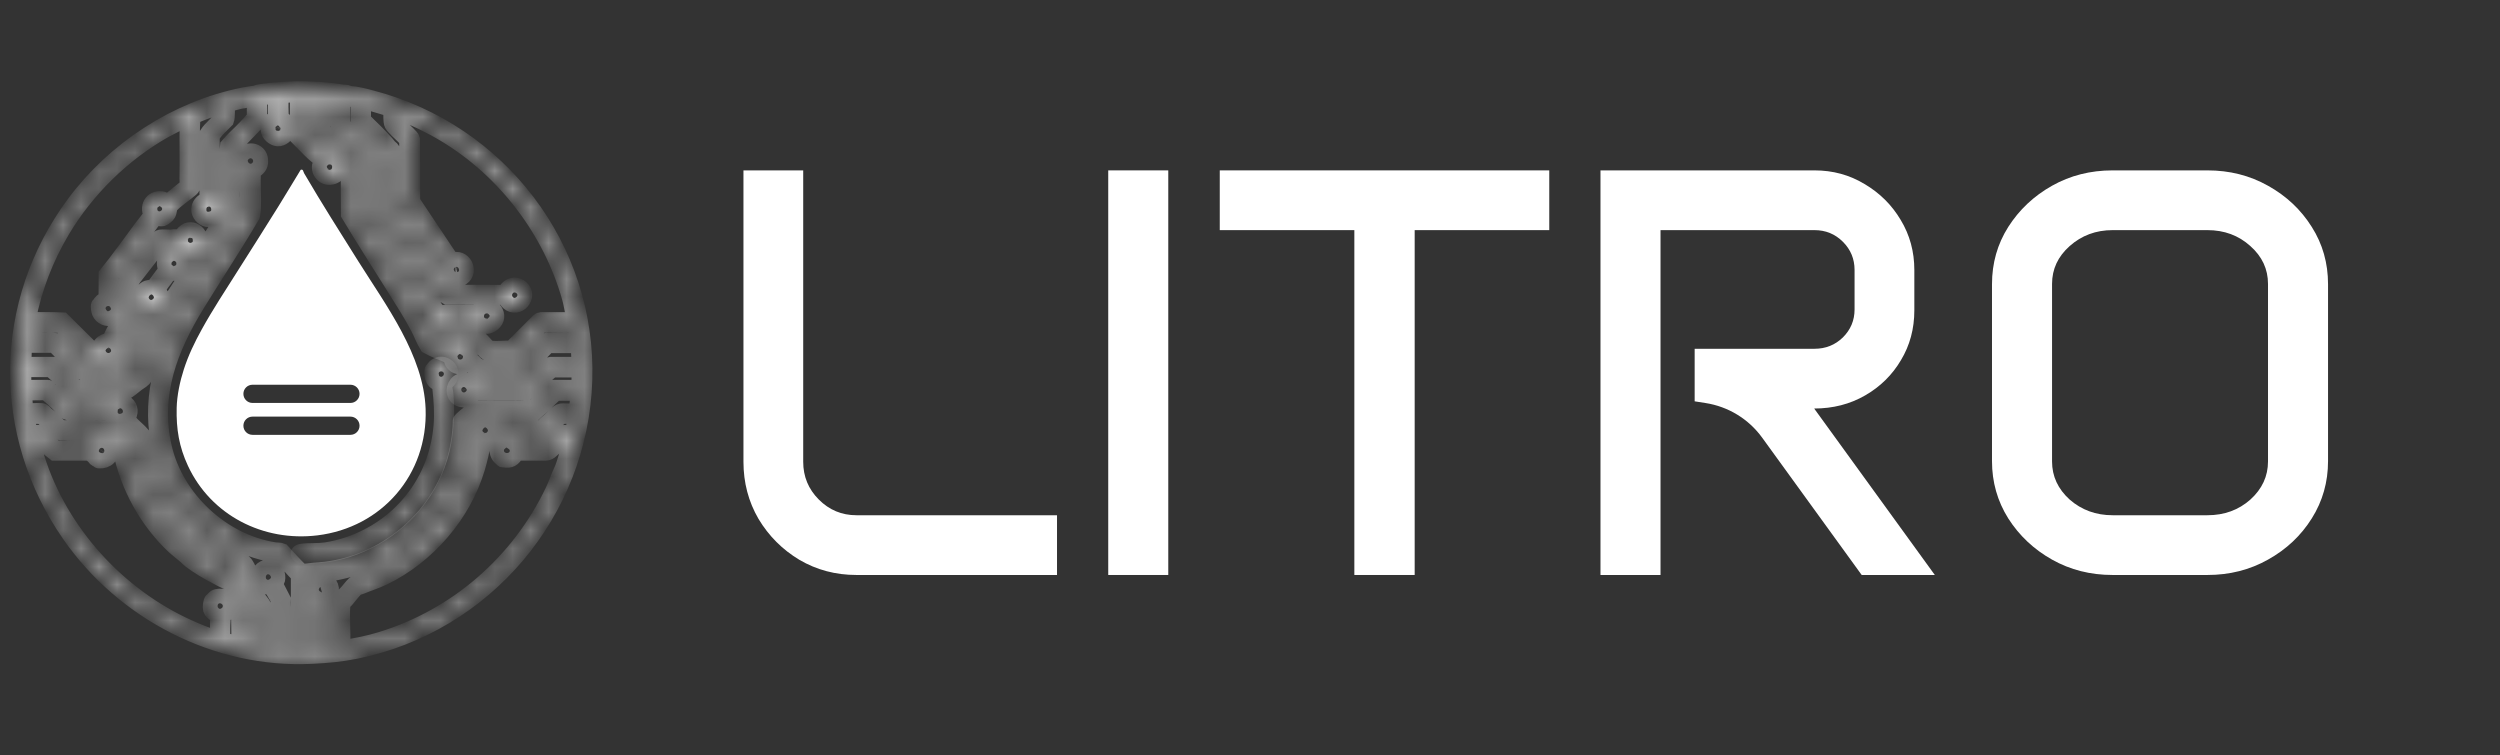
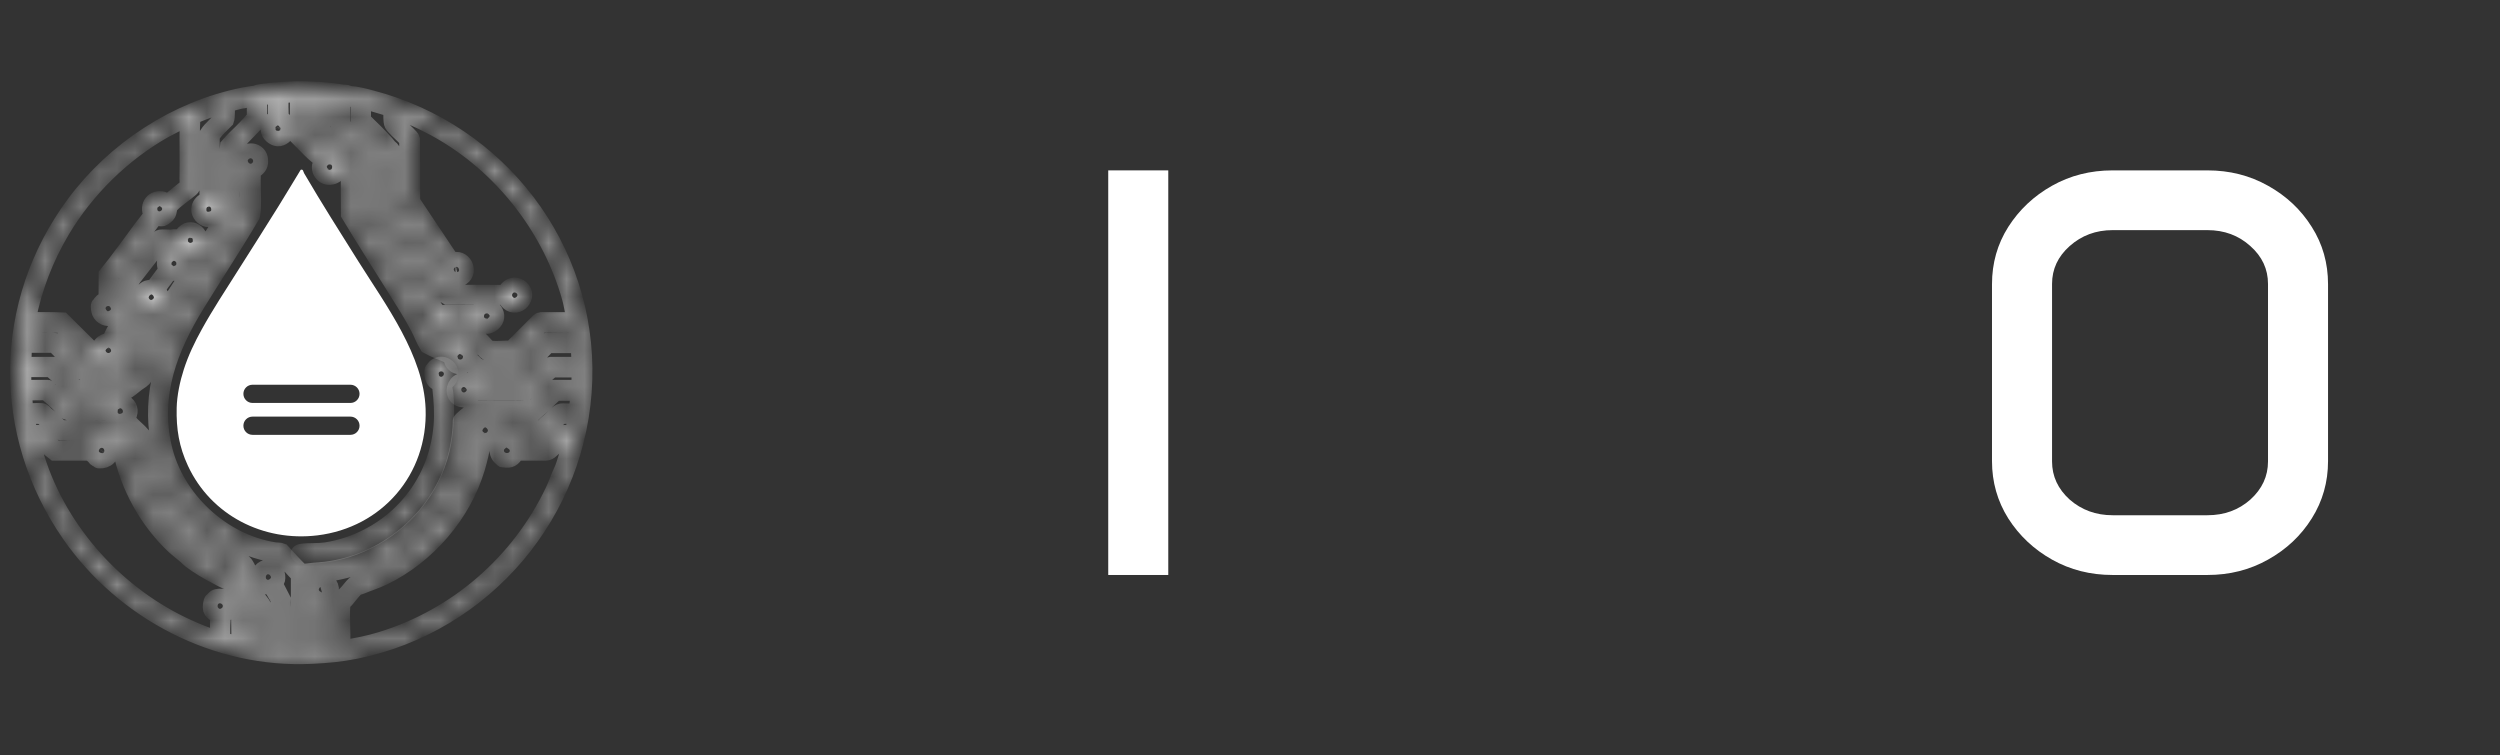
<svg xmlns="http://www.w3.org/2000/svg" width="139" height="42" viewBox="0 0 139 42" fill="none">
  <rect x="0" y="0" width="139" height="42" fill="#333333" stroke="none" />
  <mask id="path-1-inside-1_2211_6063" fill="white">
    <path d="M19.381 5.147C19.387 5.149 19.387 5.176 19.397 5.176C19.836 5.196 20.253 5.311 20.684 5.424C27.774 7.286 32.769 13.746 32.532 21.146C32.295 28.513 26.998 34.767 19.793 36.232C18.965 36.4 18.192 36.469 17.33 36.511C12.02 36.769 6.847 34.084 3.832 29.734C-0.08 24.089 0.004 16.828 4.095 11.302C6.349 8.259 9.793 6.012 13.523 5.263C13.636 5.24 14.197 5.159 14.237 5.139C14.325 5.095 14.57 5.064 14.697 5.047C16.206 4.849 17.574 4.87 19.068 5.102C19.187 5.12 19.25 5.096 19.381 5.146L19.381 5.147ZM16.516 5.268L15.657 5.341C15.632 5.744 15.64 6.148 15.657 6.553C15.663 6.576 15.75 6.601 15.776 6.621C15.935 6.745 16.078 7.023 16.036 7.228C15.984 7.48 15.79 7.682 15.534 7.731C15.296 7.777 14.975 7.549 14.912 7.319C14.841 7.054 14.935 6.744 15.187 6.617C15.221 6.6 15.265 6.609 15.291 6.575V5.377L14.937 5.397L14.451 5.488C14.436 5.893 14.483 6.306 14.418 6.707C13.925 7.209 13.447 7.721 12.961 8.23C12.948 8.28 12.937 8.332 12.932 8.384C12.893 8.888 12.952 9.416 12.952 9.92C12.953 10.222 12.936 10.53 12.932 10.834C12.929 11.08 12.976 11.648 12.924 11.85C12.903 11.933 12.789 12.094 12.739 12.177C11.163 14.791 9.247 17.095 8.321 20.062C8.23 20.355 8.177 20.692 8.08 20.972C8.023 21.135 7.776 21.251 7.64 21.355C7.419 21.526 7.213 21.717 6.964 21.849H4.149C3.69 21.439 3.28 20.959 2.796 20.569H1.342V21.493C1.342 21.494 1.368 21.52 1.37 21.52H2.668C2.707 21.52 2.775 21.647 2.795 21.667C2.815 21.687 2.856 21.694 2.877 21.713C3.216 22.018 3.527 22.363 3.893 22.635C4.588 22.643 5.283 22.625 5.978 22.634C6.041 22.635 6.103 22.677 6.164 22.631C6.467 21.963 7.451 22.372 7.219 23.055C7.164 23.219 7.043 23.214 7.192 23.394C7.408 23.656 7.724 23.894 7.951 24.153C8.302 27.133 10.201 29.656 12.893 30.93C13.069 31.013 13.546 31.163 13.643 31.295C13.829 31.549 14.05 32.039 14.067 32.353C14.074 32.472 14.052 32.618 14.069 32.752C14.093 32.953 14.479 33.339 14.604 33.533C14.633 33.578 14.667 33.62 14.684 33.672C14.686 34.453 14.703 35.244 14.671 36.016L15.438 36.127V33.339C15.438 33.282 15.094 32.771 15.068 32.657C14.862 32.66 14.742 32.666 14.572 32.541C14.071 32.171 14.449 31.391 15.061 31.522C15.373 31.59 15.511 31.947 15.452 32.238C15.437 32.309 15.326 32.432 15.331 32.475L15.768 33.32C15.749 33.564 15.781 33.81 15.786 34.051C15.8 34.739 15.771 35.428 15.787 36.115C15.798 36.147 15.968 36.16 16.014 36.163C16.199 36.175 16.386 36.152 16.571 36.182V31.986C16.415 31.849 16.285 31.688 16.142 31.537C16.1 31.492 16.021 31.44 15.976 31.393C15.872 31.285 15.632 30.948 15.51 30.909C15.448 30.889 15.387 30.904 15.323 30.894C13.307 30.576 11.402 29.409 10.183 27.771C8.54 25.563 8.243 22.727 9.089 20.134C9.506 18.855 10.131 17.682 10.832 16.544C11.79 14.989 12.833 13.468 13.733 11.872C13.745 11.142 13.732 10.412 13.736 9.682C13.737 9.638 13.755 9.595 13.752 9.558C13.745 9.487 13.615 9.456 13.568 9.418C13.267 9.175 13.29 8.726 13.593 8.496C13.946 8.227 14.454 8.414 14.503 8.862C14.536 9.164 14.444 9.323 14.201 9.488C14.166 9.511 14.106 9.501 14.103 9.554C14.074 10.246 14.142 10.97 14.104 11.658C14.098 11.765 14.077 11.888 14.057 11.995C13.074 13.67 11.995 15.291 10.98 16.944C9.481 19.385 8.485 21.935 9.153 24.852C9.807 27.706 12.37 30.099 15.266 30.549C15.414 30.572 15.566 30.55 15.7 30.608C16.049 30.99 16.394 31.377 16.766 31.736C16.992 31.756 17.216 31.703 17.44 31.685C17.655 31.667 17.864 31.655 18.08 31.63C21.325 31.247 24.202 28.907 25.177 25.784C25.417 25.013 25.561 24.207 25.57 23.398C25.593 23.294 26.068 22.938 26.178 22.854C26.282 22.774 26.335 22.678 26.49 22.654C27.543 22.643 28.598 22.675 29.647 22.631C30.044 22.269 30.429 21.886 30.822 21.52H32.166L32.184 20.588H30.767C30.758 20.588 30.737 20.566 30.716 20.589C30.219 20.973 29.791 21.434 29.319 21.845C28.343 21.856 27.359 21.845 26.38 21.849C26.312 21.863 26.274 21.994 26.232 22.049C26.006 22.345 25.491 22.319 25.302 21.994C25.099 21.643 25.341 21.159 25.742 21.12C26.056 21.09 26.234 21.245 26.345 21.521L29.228 21.516C29.618 21.138 30.006 20.76 30.409 20.394C30.442 20.364 30.535 20.24 30.584 20.24H32.184L32.129 19.235H30.475C30.015 19.768 29.453 20.2 28.985 20.724L26.635 20.735C26.456 20.614 26.318 20.44 26.142 20.313C25.929 20.16 25.897 20.364 25.717 20.401C25.466 20.451 25.234 20.361 25.117 20.131C25.076 20.05 25.048 19.872 24.988 19.822C24.56 19.652 24.135 19.477 23.737 19.263C23.536 18.944 23.408 18.583 23.235 18.247C22.837 17.473 22.352 16.741 21.895 16.005C21.049 14.645 20.17 13.294 19.354 11.927L19.341 9.125C18.819 8.487 18.161 7.974 17.632 7.342V5.304C17.411 5.304 17.105 5.228 16.891 5.268C16.87 5.271 16.854 5.274 16.848 5.298C16.845 5.595 16.843 5.894 16.845 6.191C16.847 6.591 16.873 6.996 16.865 7.398C16.864 7.446 16.836 7.495 16.849 7.539C17.072 7.774 17.301 8.006 17.56 8.201C17.59 8.25 17.612 8.274 17.667 8.294L18.089 8.732C18.258 8.755 18.394 8.707 18.566 8.749C18.633 8.766 18.615 8.79 18.649 8.811C18.794 8.903 18.896 9.048 18.929 9.227C19.014 9.689 18.43 10.037 18.036 9.809C17.829 9.689 17.705 9.451 17.746 9.212C17.757 9.143 17.862 8.967 17.843 8.924C17.714 8.789 17.557 8.686 17.421 8.559C17.11 8.269 16.817 7.953 16.516 7.653V5.268H16.516ZM17.96 5.35V7.16C17.96 7.178 17.968 7.217 17.977 7.233C18.528 7.828 19.109 8.392 19.669 8.979L19.678 11.676C19.695 11.893 19.754 11.922 19.843 12.082C19.985 12.338 20.132 12.592 20.285 12.842C21.541 14.893 22.962 16.854 23.975 19.042C24.302 19.197 24.653 19.34 24.99 19.49C25.147 19.52 25.299 19.304 25.469 19.276C25.74 19.23 26.069 19.395 26.146 19.669C26.166 19.741 26.157 19.884 26.186 19.935C26.198 19.955 26.474 20.227 26.509 20.255C26.576 20.308 26.662 20.326 26.711 20.402C27.252 20.41 27.794 20.401 28.336 20.404C28.455 20.404 28.538 20.41 28.665 20.403C28.757 20.399 28.775 20.45 28.875 20.378C29.295 19.957 29.715 19.536 30.136 19.116C30.179 19.074 30.311 18.906 30.364 18.906H32.074C32.056 18.628 32.029 18.353 31.964 18.083C31.924 18.084 31.887 18.101 31.846 18.102C31.269 18.122 30.687 18.085 30.109 18.102C29.564 18.591 29.074 19.154 28.527 19.646L27.109 19.656C27.087 19.658 27.072 19.648 27.055 19.638C26.968 19.588 26.782 19.347 26.697 19.264C26.556 19.126 26.404 18.995 26.261 18.858C26.234 18.832 26.245 18.78 26.173 18.764C25.804 18.742 25.432 18.777 25.063 18.759C24.983 18.755 24.848 18.749 24.774 18.736C24.664 18.718 24.598 18.655 24.547 18.562C24.351 18.209 24.236 17.791 24.026 17.419C23.057 15.699 21.863 13.997 20.809 12.318C20.693 12.133 20.481 11.911 20.464 11.694C20.418 11.1 20.45 10.348 20.446 9.738C20.444 9.429 20.474 9.123 20.455 8.815C20.319 8.659 20.158 8.526 20.017 8.375C19.889 8.239 19.771 8.081 19.642 7.946C19.409 7.7 19.103 7.446 18.893 7.196C18.817 7.106 18.754 7.023 18.746 6.904C18.718 6.506 18.738 6.011 18.746 5.605C18.747 5.542 18.793 5.45 18.738 5.395C18.701 5.359 18.545 5.382 18.482 5.377C18.375 5.367 18.069 5.3 17.991 5.325C17.98 5.328 17.963 5.34 17.96 5.35L17.96 5.35ZM26.498 17.681H24.569C24.557 17.681 24.533 17.718 24.549 17.736L24.834 18.422C25.264 18.465 25.734 18.394 26.16 18.43C26.208 18.434 26.284 18.447 26.325 18.466C26.395 18.497 26.741 18.852 26.825 18.935C26.91 19.017 27.14 19.303 27.232 19.332C27.26 19.341 27.283 19.343 27.311 19.345C27.657 19.378 28.065 19.327 28.417 19.335L29.934 17.817C29.954 17.799 30.036 17.754 30.054 17.754H31.864C31.869 17.754 31.89 17.779 31.909 17.772C31.924 17.698 31.874 17.643 31.859 17.576C31.785 17.241 31.738 16.898 31.644 16.566C30.587 12.819 28.047 9.493 24.719 7.495C23.893 6.999 23.018 6.58 22.116 6.239C22.101 6.231 22.074 6.258 22.074 6.264V6.721C22.074 6.73 22.102 6.84 22.109 6.85C22.343 7.098 22.645 7.339 22.868 7.591C22.889 7.615 22.945 7.698 22.951 7.727L22.962 11.19L25.147 14.462C25.767 14.168 26.264 15.075 25.705 15.462C25.327 15.723 24.893 15.465 24.806 15.049C24.77 14.879 24.886 14.803 24.899 14.647C24.608 14.225 24.308 13.808 24.023 13.383C23.681 12.876 23.347 12.359 23.011 11.854C22.901 11.688 22.621 11.345 22.604 11.164L22.594 7.809C22.392 7.543 22.096 7.331 21.882 7.078C21.794 6.974 21.741 6.899 21.727 6.757C21.705 6.541 21.72 6.307 21.7 6.089L20.228 5.651V6.611C20.228 6.625 20.261 6.678 20.273 6.694C20.702 7.101 21.116 7.516 21.507 7.946C21.556 7.999 21.605 8.076 21.654 8.129C21.75 8.232 21.859 8.263 21.874 8.42C21.897 8.667 21.857 8.926 21.854 9.17C21.846 9.933 21.876 10.69 21.877 11.452C22.826 12.884 23.782 14.341 24.722 15.792C24.814 15.934 24.904 16.084 24.984 16.234L28.058 16.237C28.102 16.159 28.136 16.079 28.199 16.013C28.415 15.784 28.769 15.774 29.003 15.989C29.539 16.481 28.813 17.341 28.236 16.83C28.135 16.74 28.122 16.613 28.025 16.548L24.853 16.539L24.772 16.491C23.698 14.847 22.649 13.178 21.544 11.562L21.534 8.486C21.004 7.903 20.457 7.332 19.913 6.762C19.876 6.383 19.918 5.995 19.891 5.614L19.094 5.451C19.073 5.936 19.055 6.428 19.104 6.913C19.305 7.118 19.489 7.34 19.686 7.547C19.99 7.866 20.52 8.297 20.747 8.651C20.844 8.803 20.796 8.821 20.794 8.969C20.783 9.865 20.804 10.762 20.794 11.658C20.796 11.802 20.924 11.898 20.995 12.009C21.879 13.397 22.773 14.787 23.654 16.183C23.898 16.57 24.116 16.976 24.381 17.348L26.526 17.352C26.619 17.282 26.639 17.172 26.748 17.099C27.294 16.737 27.91 17.454 27.513 17.919C27.153 18.34 26.659 18.169 26.498 17.681L26.498 17.681ZM14.121 5.542C13.858 5.521 13.608 5.635 13.349 5.656L12.694 5.824C12.619 6.11 12.709 6.423 12.608 6.707C12.43 6.886 12.229 7.07 12.064 7.26C11.962 7.378 11.816 7.527 11.817 7.689L11.818 11.09C11.826 11.131 11.919 11.163 11.964 11.2C12.428 11.575 12.079 12.304 11.499 12.213C11.256 12.175 11.016 11.888 11.031 11.639C11.047 11.38 11.186 11.233 11.391 11.102C11.427 11.079 11.485 11.088 11.489 11.035L11.49 7.435C11.705 7.1 12.046 6.866 12.279 6.542L12.311 5.925C11.999 6.024 11.685 6.127 11.38 6.246C11.295 6.279 10.789 6.477 10.761 6.515C10.748 6.533 10.74 6.634 10.738 6.665C10.667 7.826 10.775 9.082 10.758 10.25C10.756 10.386 10.739 10.445 10.638 10.532C10.321 10.803 9.832 11.123 9.562 11.412C9.409 11.575 9.467 11.73 9.378 11.905C9.34 11.979 9.14 12.156 9.062 12.174C8.902 12.21 8.664 12.108 8.554 12.251C7.78 13.286 7.02 14.329 6.214 15.341L6.208 16.571C6.292 16.658 6.389 16.684 6.468 16.787C6.713 17.1 6.587 17.541 6.223 17.69C5.943 17.804 5.628 17.65 5.507 17.383C5.466 17.291 5.424 17.04 5.461 16.954C5.463 16.949 5.485 16.947 5.491 16.936C5.584 16.772 5.703 16.662 5.877 16.591L5.884 15.248C6.579 14.387 7.219 13.487 7.879 12.6C8.044 12.378 8.233 12.168 8.377 11.935C8.109 11.424 8.517 10.89 9.09 11.057C9.152 11.075 9.314 11.181 9.355 11.17L10.254 10.441C10.448 10.305 10.373 10.126 10.377 9.939C10.4 8.88 10.363 7.815 10.391 6.757C10.391 6.726 10.396 6.703 10.41 6.676C10.355 6.635 9.324 7.183 9.191 7.257C6.872 8.559 4.845 10.548 3.485 12.831C2.584 14.342 1.929 16.021 1.598 17.754C1.655 17.784 1.699 17.753 1.753 17.753C2.331 17.75 2.916 17.743 3.492 17.771L5.043 19.309C5.179 19.349 5.337 19.315 5.48 19.327C5.598 19.041 5.797 18.948 6.087 18.888C6.189 18.588 6.362 18.3 6.527 18.03C6.63 17.86 6.978 17.413 6.992 17.252C7.036 16.745 6.943 16.164 6.991 15.66C7 15.557 7.054 15.48 7.112 15.397C7.396 14.987 7.768 14.57 8.078 14.169C8.255 13.939 8.425 13.702 8.608 13.474C8.677 13.387 8.779 13.186 8.903 13.166C9.066 13.14 9.328 13.17 9.506 13.166C9.554 13.165 9.598 13.147 9.65 13.146C9.778 13.143 9.905 13.148 10.031 13.162C10.089 13.14 10.086 13.071 10.117 13.028C10.565 12.396 11.35 12.976 11.114 13.585C11.064 13.714 10.878 13.901 10.744 13.929C10.689 13.94 10.531 13.941 10.475 13.932C10.427 13.924 10.214 13.81 10.174 13.776C10.162 13.765 10.1 13.691 10.091 13.676C10.06 13.624 10.05 13.519 10.044 13.513C10.03 13.5 9.726 13.515 9.669 13.513C9.494 13.507 9.296 13.478 9.122 13.475C9.078 13.474 9.034 13.472 8.996 13.496L7.422 15.524C7.403 15.59 7.328 15.651 7.319 15.714C7.261 16.154 7.366 16.712 7.34 17.161C7.32 17.492 7.236 17.508 7.075 17.755C6.827 18.135 6.589 18.521 6.378 18.924C6.35 19.029 6.396 19.011 6.433 19.071C6.558 19.277 6.62 19.343 6.587 19.608C6.535 20.03 5.94 20.22 5.639 19.92C5.593 19.875 5.488 19.667 5.462 19.658L4.926 19.646C4.397 19.14 3.906 18.589 3.358 18.106L1.545 18.103L1.397 18.887C1.674 18.892 1.952 18.882 2.23 18.887C2.273 18.887 2.313 18.906 2.356 18.907C2.619 18.912 2.887 18.889 3.147 18.919L4.628 20.401L6.733 20.402C6.738 20.323 6.811 20.326 6.84 20.263C6.862 20.217 6.881 20.117 6.895 20.062C6.959 19.811 7.015 19.526 7.099 19.275C7.359 18.507 7.815 17.804 8.102 17.045C8.129 16.98 8.064 16.978 8.024 16.932C7.84 16.721 7.848 16.62 7.868 16.337C7.876 16.229 7.974 16.118 8.061 16.054C8.22 15.935 8.355 15.964 8.543 15.96L8.592 15.835L9.182 15.035C9.149 14.803 9.074 14.648 9.163 14.414C9.255 14.174 9.587 14.024 9.828 14.103C10.202 14.226 10.358 14.622 10.158 14.97C9.999 15.243 9.681 15.235 9.407 15.197C9.291 15.454 9.064 15.67 8.921 15.909C8.875 15.986 8.82 16.053 8.846 16.146C8.866 16.215 8.97 16.358 8.983 16.429C9.035 16.704 8.835 16.999 8.573 17.078C8.524 17.093 8.441 17.09 8.417 17.105C8.378 17.128 8.121 17.79 8.073 17.894C7.827 18.435 7.491 18.991 7.329 19.563C7.206 19.995 7.248 20.624 6.708 20.733L4.554 20.73C4.504 20.71 4.463 20.677 4.422 20.643C4.316 20.555 4.228 20.426 4.131 20.331C3.775 19.98 3.4 19.636 3.052 19.271C3.028 19.254 2.944 19.216 2.923 19.216H1.379L1.342 20.24H2.96C3.274 20.542 3.585 20.851 3.894 21.154C3.967 21.225 4.197 21.504 4.277 21.52L6.871 21.519C7.185 21.328 7.471 21.095 7.768 20.88C8.123 19.474 8.648 18.081 9.39 16.834C9.595 16.49 9.829 16.162 10.041 15.822C10.886 14.47 11.752 13.115 12.595 11.758C12.621 10.806 12.59 9.845 12.603 8.897C12.606 8.626 12.604 8.356 12.635 8.087C12.943 7.721 13.308 7.406 13.637 7.059C13.782 6.907 13.954 6.723 14.085 6.561C14.094 6.549 14.106 6.546 14.121 6.547V5.542H14.121ZM15.396 6.881C15.365 6.889 15.283 6.958 15.264 6.987C15.251 7.008 15.2 7.138 15.203 7.155C15.205 7.166 15.282 7.338 15.291 7.343C15.338 7.37 15.532 7.372 15.588 7.347C15.652 7.318 15.726 7.16 15.707 7.091C15.675 6.969 15.531 6.846 15.396 6.881L15.396 6.881ZM13.879 8.709C13.586 8.764 13.613 9.207 13.947 9.199C14.108 9.195 14.177 9.063 14.172 8.915C14.168 8.76 14.022 8.682 13.879 8.709H13.879ZM18.504 9.094C18.479 9.074 18.332 9.041 18.298 9.043C18.199 9.047 18.075 9.167 18.069 9.261C18.063 9.349 18.096 9.407 18.161 9.464C18.267 9.557 18.345 9.565 18.467 9.494C18.589 9.423 18.603 9.175 18.504 9.094V9.094ZM9.102 11.53C9.039 11.419 9.007 11.361 8.864 11.355C8.625 11.344 8.535 11.662 8.7 11.813C8.754 11.863 8.949 11.865 9.016 11.837C9.05 11.823 9.134 11.689 9.141 11.648C9.155 11.569 9.125 11.571 9.102 11.53ZM11.557 11.377C11.464 11.392 11.367 11.521 11.35 11.611C11.319 11.775 11.514 11.919 11.677 11.882C11.74 11.867 11.857 11.735 11.869 11.671C11.894 11.537 11.693 11.355 11.557 11.377ZM10.515 13.115C10.419 13.132 10.301 13.312 10.326 13.403C10.345 13.473 10.488 13.617 10.565 13.62C10.689 13.624 10.826 13.51 10.846 13.389C10.853 13.347 10.769 13.174 10.73 13.146C10.673 13.105 10.583 13.102 10.515 13.115L10.515 13.115ZM9.819 14.433C9.77 14.409 9.632 14.399 9.579 14.409C9.526 14.419 9.428 14.561 9.413 14.609C9.383 14.701 9.471 14.872 9.578 14.884C9.744 14.903 9.877 14.903 9.926 14.72C9.947 14.641 9.89 14.468 9.819 14.433ZM25.323 14.742C25.204 14.773 25.094 14.95 25.131 15.072C25.139 15.1 25.26 15.213 25.29 15.223C25.516 15.294 25.68 15.106 25.612 14.883C25.585 14.795 25.409 14.719 25.324 14.742H25.323ZM28.56 16.168C28.271 16.202 28.323 16.704 28.645 16.656C28.978 16.606 28.94 16.123 28.56 16.168ZM8.375 16.28C8.203 16.288 8.134 16.452 8.166 16.607C8.206 16.807 8.59 16.827 8.647 16.64C8.712 16.427 8.595 16.27 8.375 16.28ZM5.926 16.917C5.786 16.949 5.718 17.216 5.82 17.325C6.016 17.534 6.345 17.345 6.252 17.04C6.217 16.926 6.027 16.894 5.926 16.917ZM27.023 17.319C27.003 17.323 26.861 17.414 26.855 17.425C26.813 17.499 26.818 17.695 26.89 17.755C27.024 17.865 27.178 17.844 27.274 17.698C27.389 17.522 27.197 17.28 27.023 17.319V17.319ZM5.809 19.613C5.813 19.619 5.919 19.704 5.926 19.706C5.969 19.719 6.141 19.716 6.183 19.697C6.272 19.655 6.279 19.448 6.246 19.367C6.182 19.209 5.946 19.179 5.84 19.317C5.786 19.387 5.752 19.543 5.809 19.613V19.613ZM25.775 19.684C25.625 19.505 25.361 19.607 25.345 19.828C25.34 19.91 25.379 20.01 25.445 20.059C25.514 20.109 25.716 20.082 25.777 20.003C25.845 19.914 25.843 19.766 25.775 19.684V19.684ZM25.994 21.549C25.919 21.448 25.873 21.41 25.738 21.428C25.504 21.458 25.49 21.855 25.688 21.9C25.901 21.948 26.079 21.834 26.037 21.605C26.028 21.56 26.007 21.567 25.994 21.549ZM2.544 21.854L1.379 21.867L1.452 22.837C1.722 22.83 2.035 22.792 2.303 22.817C2.465 22.833 2.493 22.936 2.603 23.029C2.692 23.103 2.793 23.17 2.878 23.247C3.066 23.418 3.221 23.627 3.438 23.764C4.285 23.741 5.137 23.778 5.987 23.777C6.174 23.918 6.348 24.075 6.526 24.225C6.636 24.318 6.925 24.498 6.951 24.642C6.962 24.706 6.947 24.773 6.957 24.836C7.087 25.687 7.488 26.766 7.878 27.535C8.82 29.395 10.601 31.099 12.5 31.962C12.684 32.046 12.899 32.075 13.041 32.226C13.184 32.673 13.397 33.09 13.572 33.523C13.585 34.3 13.55 35.079 13.591 35.853L14.359 35.963C14.366 35.332 14.351 34.701 14.358 34.07C14.36 33.934 14.415 33.854 14.331 33.715C14.202 33.503 14.003 33.309 13.858 33.109C13.631 32.798 13.769 32.435 13.677 32.083C13.641 31.943 13.505 31.749 13.431 31.616C13.416 31.588 13.417 31.545 13.399 31.521C13.35 31.457 12.877 31.28 12.762 31.225C10.061 29.935 8.252 27.601 7.706 24.654C7.692 24.576 7.697 24.476 7.682 24.404C7.647 24.239 7.277 23.933 7.147 23.787C7.047 23.676 6.956 23.534 6.856 23.42C6.822 23.395 6.652 23.427 6.58 23.421C6.457 23.411 6.374 23.362 6.288 23.275C6.198 23.184 6.161 23.09 6.114 22.973L3.751 22.96C3.635 22.937 3.445 22.694 3.354 22.607C3.273 22.529 3.196 22.445 3.117 22.369C2.931 22.193 2.731 22.029 2.545 21.854H2.544ZM32.129 21.886H30.913C30.525 22.253 30.148 22.639 29.739 22.979C28.68 22.96 27.623 22.994 26.561 22.982C26.352 23.008 26.05 23.38 25.898 23.525C25.801 26.215 24.426 28.756 22.255 30.321C20.87 31.321 19.328 31.87 17.622 32.013C17.388 32.033 17.135 31.995 16.902 32.071L16.9 36.163L17.685 36.144C17.708 35.283 17.659 34.418 17.685 33.557C17.687 33.492 17.718 33.427 17.704 33.357C17.695 33.311 17.585 33.268 17.54 33.229C16.901 32.684 17.742 31.875 18.251 32.353C18.555 32.639 18.498 33.079 18.131 33.272C18.094 33.292 18.015 33.286 18.015 33.339V36.127C18.151 36.154 18.27 36.092 18.392 36.073C18.453 36.064 18.743 36.064 18.762 36.005L18.766 33.504C18.891 33.263 19.106 33.088 19.286 32.891C19.412 32.754 19.531 32.58 19.67 32.452C19.818 32.316 20.197 32.251 20.401 32.178C22.818 31.317 24.908 29.262 25.903 26.912C26.216 26.173 26.355 25.545 26.521 24.769C26.539 24.685 26.644 24.432 26.617 24.372C26.606 24.347 26.54 24.299 26.513 24.256C26.357 24.009 26.374 23.759 26.58 23.548C26.907 23.213 27.384 23.326 27.514 23.769L30.031 23.764C30.07 23.754 30.475 23.413 30.539 23.357C30.691 23.223 30.997 22.853 31.186 22.835C31.338 22.82 31.524 22.84 31.682 22.837C31.792 22.834 31.899 22.796 32.019 22.836L32.129 21.885V21.886ZM6.603 22.621C6.562 22.632 6.497 22.694 6.476 22.732C6.348 22.962 6.547 23.159 6.791 23.084C6.86 23.063 6.946 22.917 6.933 22.851C6.902 22.7 6.762 22.58 6.603 22.621H6.603ZM2.046 24.372H1.763C1.889 24.745 1.977 25.133 2.097 25.509C3.401 29.601 6.581 33.079 10.476 34.845C10.899 35.037 11.557 35.32 11.999 35.424C12.024 35.43 12.048 35.435 12.074 35.432V34.29C12.074 34.195 12.028 34.22 11.972 34.19C11.868 34.134 11.721 34.005 11.688 33.887C11.653 33.758 11.683 33.466 11.762 33.357C11.769 33.347 11.922 33.204 11.932 33.198C12.058 33.117 12.334 33.108 12.47 33.162C12.79 33.288 12.911 33.737 12.722 34.024C12.661 34.116 12.431 34.235 12.421 34.289C12.411 34.343 12.425 34.428 12.421 34.491C12.396 34.835 12.4 35.183 12.405 35.531C12.423 35.584 12.62 35.576 12.672 35.629L13.243 35.762C13.26 35.565 13.265 35.365 13.262 35.167C13.257 34.718 13.244 34.265 13.243 33.814C13.241 33.437 13.137 33.356 13.003 33.032C12.956 32.919 12.811 32.45 12.727 32.411C12.698 32.398 12.661 32.404 12.636 32.393C12.421 32.302 12.218 32.185 12.016 32.08C11.502 31.813 11.004 31.521 10.547 31.173C10.472 31.116 10.392 31.026 10.319 30.962C10.084 30.757 9.823 30.565 9.606 30.359C8.139 28.965 7.083 27.05 6.682 25.075C6.662 24.975 6.67 24.794 6.597 24.702C6.501 24.581 6.217 24.386 6.087 24.28C5.917 24.142 5.967 24.098 5.703 24.079C4.955 24.026 4.12 24.146 3.38 24.081C3.206 24.065 3.202 23.993 3.098 23.905C2.933 23.767 2.764 23.629 2.605 23.484C2.52 23.406 2.332 23.153 2.211 23.15C2.185 23.149 2.153 23.167 2.12 23.167C1.92 23.167 1.723 23.161 1.525 23.184L1.674 24.004C1.705 24.055 2.128 23.997 2.207 24.043C2.441 24.234 2.635 24.474 2.859 24.674C2.942 24.748 3.073 24.875 3.179 24.885C3.649 24.929 4.308 24.889 4.787 24.865C4.864 24.861 5.071 24.885 5.117 24.848C5.148 24.822 5.192 24.711 5.228 24.667C5.492 24.348 6.14 24.486 6.204 24.895C6.278 25.37 5.972 25.672 5.503 25.646C5.459 25.644 5.459 25.606 5.441 25.598C5.256 25.519 5.319 25.543 5.191 25.395C5.173 25.374 5.134 25.363 5.13 25.357C5.126 25.351 5.154 25.235 5.097 25.216L3.015 25.213C2.671 24.959 2.383 24.637 2.046 24.372L2.046 24.372ZM31.964 23.165H31.242C30.867 23.459 30.544 23.812 30.151 24.086C29.439 24.118 28.719 24.093 28.007 24.079C27.897 24.076 27.662 24.061 27.568 24.08C27.514 24.09 27.437 24.262 27.383 24.315C27.255 24.441 27.082 24.508 26.908 24.535C26.829 25.044 26.713 25.547 26.566 26.039C25.786 28.65 23.782 30.956 21.356 32.128C20.931 32.333 20.499 32.464 20.077 32.641C19.956 32.692 19.896 32.662 19.779 32.781C19.607 32.954 19.437 33.19 19.277 33.376C19.152 33.521 19.091 33.487 19.075 33.722C19.028 34.41 19.112 35.15 19.075 35.844L19.094 35.981C19.787 35.881 20.475 35.74 21.145 35.537C25.363 34.254 28.838 31.229 30.724 27.254C30.901 26.882 31.029 26.48 31.196 26.131C31.284 25.948 31.36 25.686 31.424 25.486C31.546 25.114 31.65 24.733 31.745 24.353H31.48L30.602 25.121C30.526 25.173 30.439 25.208 30.347 25.213L28.741 25.212C28.56 25.545 28.385 25.663 28 25.583C27.98 25.579 27.953 25.596 27.945 25.593C27.942 25.591 27.941 25.568 27.929 25.56C27.552 25.332 27.498 24.831 27.881 24.576C28.132 24.409 28.443 24.471 28.618 24.71C28.654 24.758 28.681 24.873 28.737 24.884L30.393 24.875C30.518 24.764 30.651 24.658 30.776 24.546C30.901 24.433 31.163 24.133 31.281 24.064C31.422 23.981 31.644 24.044 31.8 24.035C31.832 23.932 31.995 23.197 31.964 23.165L31.964 23.165ZM26.779 24.091C26.877 24.195 27.182 24.191 27.21 24.015C27.238 23.838 27.177 23.681 26.98 23.665C26.954 23.663 26.835 23.724 26.809 23.742C26.714 23.808 26.703 24.013 26.779 24.091ZM5.597 24.796C5.567 24.805 5.459 24.901 5.44 24.932C5.304 25.163 5.563 25.387 5.79 25.263C6.006 25.146 5.854 24.721 5.597 24.796ZM28.138 24.796C28.031 24.82 27.941 24.95 27.942 25.058C27.943 25.111 27.989 25.247 28.047 25.264C28.119 25.285 28.313 25.284 28.36 25.219C28.49 25.04 28.357 24.748 28.138 24.796V24.796ZM14.811 31.854C14.661 31.892 14.619 32.157 14.726 32.26C14.926 32.452 15.319 32.21 15.127 31.95C15.051 31.848 14.934 31.823 14.811 31.854V31.854ZM17.791 32.548C17.763 32.556 17.667 32.659 17.658 32.689C17.576 32.956 17.843 33.113 18.051 32.954C18.129 32.894 18.149 32.776 18.121 32.684C18.115 32.664 18.023 32.56 17.998 32.552C17.958 32.538 17.83 32.536 17.791 32.547V32.548ZM12.415 33.519C12.336 33.44 12.155 33.429 12.073 33.503C11.967 33.599 11.96 33.763 12.055 33.87C12.248 34.086 12.677 33.783 12.415 33.519H12.415Z" />
  </mask>
  <path d="M19.381 5.147C19.387 5.149 19.387 5.176 19.397 5.176C19.836 5.196 20.253 5.311 20.684 5.424C27.774 7.286 32.769 13.746 32.532 21.146C32.295 28.513 26.998 34.767 19.793 36.232C18.965 36.4 18.192 36.469 17.33 36.511C12.02 36.769 6.847 34.084 3.832 29.734C-0.08 24.089 0.004 16.828 4.095 11.302C6.349 8.259 9.793 6.012 13.523 5.263C13.636 5.24 14.197 5.159 14.237 5.139C14.325 5.095 14.57 5.064 14.697 5.047C16.206 4.849 17.574 4.87 19.068 5.102C19.187 5.12 19.25 5.096 19.381 5.146L19.381 5.147ZM16.516 5.268L15.657 5.341C15.632 5.744 15.64 6.148 15.657 6.553C15.663 6.576 15.75 6.601 15.776 6.621C15.935 6.745 16.078 7.023 16.036 7.228C15.984 7.48 15.79 7.682 15.534 7.731C15.296 7.777 14.975 7.549 14.912 7.319C14.841 7.054 14.935 6.744 15.187 6.617C15.221 6.6 15.265 6.609 15.291 6.575V5.377L14.937 5.397L14.451 5.488C14.436 5.893 14.483 6.306 14.418 6.707C13.925 7.209 13.447 7.721 12.961 8.23C12.948 8.28 12.937 8.332 12.932 8.384C12.893 8.888 12.952 9.416 12.952 9.92C12.953 10.222 12.936 10.53 12.932 10.834C12.929 11.08 12.976 11.648 12.924 11.85C12.903 11.933 12.789 12.094 12.739 12.177C11.163 14.791 9.247 17.095 8.321 20.062C8.23 20.355 8.177 20.692 8.08 20.972C8.023 21.135 7.776 21.251 7.64 21.355C7.419 21.526 7.213 21.717 6.964 21.849H4.149C3.69 21.439 3.28 20.959 2.796 20.569H1.342V21.493C1.342 21.494 1.368 21.52 1.37 21.52H2.668C2.707 21.52 2.775 21.647 2.795 21.667C2.815 21.687 2.856 21.694 2.877 21.713C3.216 22.018 3.527 22.363 3.893 22.635C4.588 22.643 5.283 22.625 5.978 22.634C6.041 22.635 6.103 22.677 6.164 22.631C6.467 21.963 7.451 22.372 7.219 23.055C7.164 23.219 7.043 23.214 7.192 23.394C7.408 23.656 7.724 23.894 7.951 24.153C8.302 27.133 10.201 29.656 12.893 30.93C13.069 31.013 13.546 31.163 13.643 31.295C13.829 31.549 14.05 32.039 14.067 32.353C14.074 32.472 14.052 32.618 14.069 32.752C14.093 32.953 14.479 33.339 14.604 33.533C14.633 33.578 14.667 33.62 14.684 33.672C14.686 34.453 14.703 35.244 14.671 36.016L15.438 36.127V33.339C15.438 33.282 15.094 32.771 15.068 32.657C14.862 32.66 14.742 32.666 14.572 32.541C14.071 32.171 14.449 31.391 15.061 31.522C15.373 31.59 15.511 31.947 15.452 32.238C15.437 32.309 15.326 32.432 15.331 32.475L15.768 33.32C15.749 33.564 15.781 33.81 15.786 34.051C15.8 34.739 15.771 35.428 15.787 36.115C15.798 36.147 15.968 36.16 16.014 36.163C16.199 36.175 16.386 36.152 16.571 36.182V31.986C16.415 31.849 16.285 31.688 16.142 31.537C16.1 31.492 16.021 31.44 15.976 31.393C15.872 31.285 15.632 30.948 15.51 30.909C15.448 30.889 15.387 30.904 15.323 30.894C13.307 30.576 11.402 29.409 10.183 27.771C8.54 25.563 8.243 22.727 9.089 20.134C9.506 18.855 10.131 17.682 10.832 16.544C11.79 14.989 12.833 13.468 13.733 11.872C13.745 11.142 13.732 10.412 13.736 9.682C13.737 9.638 13.755 9.595 13.752 9.558C13.745 9.487 13.615 9.456 13.568 9.418C13.267 9.175 13.29 8.726 13.593 8.496C13.946 8.227 14.454 8.414 14.503 8.862C14.536 9.164 14.444 9.323 14.201 9.488C14.166 9.511 14.106 9.501 14.103 9.554C14.074 10.246 14.142 10.97 14.104 11.658C14.098 11.765 14.077 11.888 14.057 11.995C13.074 13.67 11.995 15.291 10.98 16.944C9.481 19.385 8.485 21.935 9.153 24.852C9.807 27.706 12.37 30.099 15.266 30.549C15.414 30.572 15.566 30.55 15.7 30.608C16.049 30.99 16.394 31.377 16.766 31.736C16.992 31.756 17.216 31.703 17.44 31.685C17.655 31.667 17.864 31.655 18.08 31.63C21.325 31.247 24.202 28.907 25.177 25.784C25.417 25.013 25.561 24.207 25.57 23.398C25.593 23.294 26.068 22.938 26.178 22.854C26.282 22.774 26.335 22.678 26.49 22.654C27.543 22.643 28.598 22.675 29.647 22.631C30.044 22.269 30.429 21.886 30.822 21.52H32.166L32.184 20.588H30.767C30.758 20.588 30.737 20.566 30.716 20.589C30.219 20.973 29.791 21.434 29.319 21.845C28.343 21.856 27.359 21.845 26.38 21.849C26.312 21.863 26.274 21.994 26.232 22.049C26.006 22.345 25.491 22.319 25.302 21.994C25.099 21.643 25.341 21.159 25.742 21.12C26.056 21.09 26.234 21.245 26.345 21.521L29.228 21.516C29.618 21.138 30.006 20.76 30.409 20.394C30.442 20.364 30.535 20.24 30.584 20.24H32.184L32.129 19.235H30.475C30.015 19.768 29.453 20.2 28.985 20.724L26.635 20.735C26.456 20.614 26.318 20.44 26.142 20.313C25.929 20.16 25.897 20.364 25.717 20.401C25.466 20.451 25.234 20.361 25.117 20.131C25.076 20.05 25.048 19.872 24.988 19.822C24.56 19.652 24.135 19.477 23.737 19.263C23.536 18.944 23.408 18.583 23.235 18.247C22.837 17.473 22.352 16.741 21.895 16.005C21.049 14.645 20.17 13.294 19.354 11.927L19.341 9.125C18.819 8.487 18.161 7.974 17.632 7.342V5.304C17.411 5.304 17.105 5.228 16.891 5.268C16.87 5.271 16.854 5.274 16.848 5.298C16.845 5.595 16.843 5.894 16.845 6.191C16.847 6.591 16.873 6.996 16.865 7.398C16.864 7.446 16.836 7.495 16.849 7.539C17.072 7.774 17.301 8.006 17.56 8.201C17.59 8.25 17.612 8.274 17.667 8.294L18.089 8.732C18.258 8.755 18.394 8.707 18.566 8.749C18.633 8.766 18.615 8.79 18.649 8.811C18.794 8.903 18.896 9.048 18.929 9.227C19.014 9.689 18.43 10.037 18.036 9.809C17.829 9.689 17.705 9.451 17.746 9.212C17.757 9.143 17.862 8.967 17.843 8.924C17.714 8.789 17.557 8.686 17.421 8.559C17.11 8.269 16.817 7.953 16.516 7.653V5.268H16.516ZM17.96 5.35V7.16C17.96 7.178 17.968 7.217 17.977 7.233C18.528 7.828 19.109 8.392 19.669 8.979L19.678 11.676C19.695 11.893 19.754 11.922 19.843 12.082C19.985 12.338 20.132 12.592 20.285 12.842C21.541 14.893 22.962 16.854 23.975 19.042C24.302 19.197 24.653 19.34 24.99 19.49C25.147 19.52 25.299 19.304 25.469 19.276C25.74 19.23 26.069 19.395 26.146 19.669C26.166 19.741 26.157 19.884 26.186 19.935C26.198 19.955 26.474 20.227 26.509 20.255C26.576 20.308 26.662 20.326 26.711 20.402C27.252 20.41 27.794 20.401 28.336 20.404C28.455 20.404 28.538 20.41 28.665 20.403C28.757 20.399 28.775 20.45 28.875 20.378C29.295 19.957 29.715 19.536 30.136 19.116C30.179 19.074 30.311 18.906 30.364 18.906H32.074C32.056 18.628 32.029 18.353 31.964 18.083C31.924 18.084 31.887 18.101 31.846 18.102C31.269 18.122 30.687 18.085 30.109 18.102C29.564 18.591 29.074 19.154 28.527 19.646L27.109 19.656C27.087 19.658 27.072 19.648 27.055 19.638C26.968 19.588 26.782 19.347 26.697 19.264C26.556 19.126 26.404 18.995 26.261 18.858C26.234 18.832 26.245 18.78 26.173 18.764C25.804 18.742 25.432 18.777 25.063 18.759C24.983 18.755 24.848 18.749 24.774 18.736C24.664 18.718 24.598 18.655 24.547 18.562C24.351 18.209 24.236 17.791 24.026 17.419C23.057 15.699 21.863 13.997 20.809 12.318C20.693 12.133 20.481 11.911 20.464 11.694C20.418 11.1 20.45 10.348 20.446 9.738C20.444 9.429 20.474 9.123 20.455 8.815C20.319 8.659 20.158 8.526 20.017 8.375C19.889 8.239 19.771 8.081 19.642 7.946C19.409 7.7 19.103 7.446 18.893 7.196C18.817 7.106 18.754 7.023 18.746 6.904C18.718 6.506 18.738 6.011 18.746 5.605C18.747 5.542 18.793 5.45 18.738 5.395C18.701 5.359 18.545 5.382 18.482 5.377C18.375 5.367 18.069 5.3 17.991 5.325C17.98 5.328 17.963 5.34 17.96 5.35L17.96 5.35ZM26.498 17.681H24.569C24.557 17.681 24.533 17.718 24.549 17.736L24.834 18.422C25.264 18.465 25.734 18.394 26.16 18.43C26.208 18.434 26.284 18.447 26.325 18.466C26.395 18.497 26.741 18.852 26.825 18.935C26.91 19.017 27.14 19.303 27.232 19.332C27.26 19.341 27.283 19.343 27.311 19.345C27.657 19.378 28.065 19.327 28.417 19.335L29.934 17.817C29.954 17.799 30.036 17.754 30.054 17.754H31.864C31.869 17.754 31.89 17.779 31.909 17.772C31.924 17.698 31.874 17.643 31.859 17.576C31.785 17.241 31.738 16.898 31.644 16.566C30.587 12.819 28.047 9.493 24.719 7.495C23.893 6.999 23.018 6.58 22.116 6.239C22.101 6.231 22.074 6.258 22.074 6.264V6.721C22.074 6.73 22.102 6.84 22.109 6.85C22.343 7.098 22.645 7.339 22.868 7.591C22.889 7.615 22.945 7.698 22.951 7.727L22.962 11.19L25.147 14.462C25.767 14.168 26.264 15.075 25.705 15.462C25.327 15.723 24.893 15.465 24.806 15.049C24.77 14.879 24.886 14.803 24.899 14.647C24.608 14.225 24.308 13.808 24.023 13.383C23.681 12.876 23.347 12.359 23.011 11.854C22.901 11.688 22.621 11.345 22.604 11.164L22.594 7.809C22.392 7.543 22.096 7.331 21.882 7.078C21.794 6.974 21.741 6.899 21.727 6.757C21.705 6.541 21.72 6.307 21.7 6.089L20.228 5.651V6.611C20.228 6.625 20.261 6.678 20.273 6.694C20.702 7.101 21.116 7.516 21.507 7.946C21.556 7.999 21.605 8.076 21.654 8.129C21.75 8.232 21.859 8.263 21.874 8.42C21.897 8.667 21.857 8.926 21.854 9.17C21.846 9.933 21.876 10.69 21.877 11.452C22.826 12.884 23.782 14.341 24.722 15.792C24.814 15.934 24.904 16.084 24.984 16.234L28.058 16.237C28.102 16.159 28.136 16.079 28.199 16.013C28.415 15.784 28.769 15.774 29.003 15.989C29.539 16.481 28.813 17.341 28.236 16.83C28.135 16.74 28.122 16.613 28.025 16.548L24.853 16.539L24.772 16.491C23.698 14.847 22.649 13.178 21.544 11.562L21.534 8.486C21.004 7.903 20.457 7.332 19.913 6.762C19.876 6.383 19.918 5.995 19.891 5.614L19.094 5.451C19.073 5.936 19.055 6.428 19.104 6.913C19.305 7.118 19.489 7.34 19.686 7.547C19.99 7.866 20.52 8.297 20.747 8.651C20.844 8.803 20.796 8.821 20.794 8.969C20.783 9.865 20.804 10.762 20.794 11.658C20.796 11.802 20.924 11.898 20.995 12.009C21.879 13.397 22.773 14.787 23.654 16.183C23.898 16.57 24.116 16.976 24.381 17.348L26.526 17.352C26.619 17.282 26.639 17.172 26.748 17.099C27.294 16.737 27.91 17.454 27.513 17.919C27.153 18.34 26.659 18.169 26.498 17.681L26.498 17.681ZM14.121 5.542C13.858 5.521 13.608 5.635 13.349 5.656L12.694 5.824C12.619 6.11 12.709 6.423 12.608 6.707C12.43 6.886 12.229 7.07 12.064 7.26C11.962 7.378 11.816 7.527 11.817 7.689L11.818 11.09C11.826 11.131 11.919 11.163 11.964 11.2C12.428 11.575 12.079 12.304 11.499 12.213C11.256 12.175 11.016 11.888 11.031 11.639C11.047 11.38 11.186 11.233 11.391 11.102C11.427 11.079 11.485 11.088 11.489 11.035L11.49 7.435C11.705 7.1 12.046 6.866 12.279 6.542L12.311 5.925C11.999 6.024 11.685 6.127 11.38 6.246C11.295 6.279 10.789 6.477 10.761 6.515C10.748 6.533 10.74 6.634 10.738 6.665C10.667 7.826 10.775 9.082 10.758 10.25C10.756 10.386 10.739 10.445 10.638 10.532C10.321 10.803 9.832 11.123 9.562 11.412C9.409 11.575 9.467 11.73 9.378 11.905C9.34 11.979 9.14 12.156 9.062 12.174C8.902 12.21 8.664 12.108 8.554 12.251C7.78 13.286 7.02 14.329 6.214 15.341L6.208 16.571C6.292 16.658 6.389 16.684 6.468 16.787C6.713 17.1 6.587 17.541 6.223 17.69C5.943 17.804 5.628 17.65 5.507 17.383C5.466 17.291 5.424 17.04 5.461 16.954C5.463 16.949 5.485 16.947 5.491 16.936C5.584 16.772 5.703 16.662 5.877 16.591L5.884 15.248C6.579 14.387 7.219 13.487 7.879 12.6C8.044 12.378 8.233 12.168 8.377 11.935C8.109 11.424 8.517 10.89 9.09 11.057C9.152 11.075 9.314 11.181 9.355 11.17L10.254 10.441C10.448 10.305 10.373 10.126 10.377 9.939C10.4 8.88 10.363 7.815 10.391 6.757C10.391 6.726 10.396 6.703 10.41 6.676C10.355 6.635 9.324 7.183 9.191 7.257C6.872 8.559 4.845 10.548 3.485 12.831C2.584 14.342 1.929 16.021 1.598 17.754C1.655 17.784 1.699 17.753 1.753 17.753C2.331 17.75 2.916 17.743 3.492 17.771L5.043 19.309C5.179 19.349 5.337 19.315 5.48 19.327C5.598 19.041 5.797 18.948 6.087 18.888C6.189 18.588 6.362 18.3 6.527 18.03C6.63 17.86 6.978 17.413 6.992 17.252C7.036 16.745 6.943 16.164 6.991 15.66C7 15.557 7.054 15.48 7.112 15.397C7.396 14.987 7.768 14.57 8.078 14.169C8.255 13.939 8.425 13.702 8.608 13.474C8.677 13.387 8.779 13.186 8.903 13.166C9.066 13.14 9.328 13.17 9.506 13.166C9.554 13.165 9.598 13.147 9.65 13.146C9.778 13.143 9.905 13.148 10.031 13.162C10.089 13.14 10.086 13.071 10.117 13.028C10.565 12.396 11.35 12.976 11.114 13.585C11.064 13.714 10.878 13.901 10.744 13.929C10.689 13.94 10.531 13.941 10.475 13.932C10.427 13.924 10.214 13.81 10.174 13.776C10.162 13.765 10.1 13.691 10.091 13.676C10.06 13.624 10.05 13.519 10.044 13.513C10.03 13.5 9.726 13.515 9.669 13.513C9.494 13.507 9.296 13.478 9.122 13.475C9.078 13.474 9.034 13.472 8.996 13.496L7.422 15.524C7.403 15.59 7.328 15.651 7.319 15.714C7.261 16.154 7.366 16.712 7.34 17.161C7.32 17.492 7.236 17.508 7.075 17.755C6.827 18.135 6.589 18.521 6.378 18.924C6.35 19.029 6.396 19.011 6.433 19.071C6.558 19.277 6.62 19.343 6.587 19.608C6.535 20.03 5.94 20.22 5.639 19.92C5.593 19.875 5.488 19.667 5.462 19.658L4.926 19.646C4.397 19.14 3.906 18.589 3.358 18.106L1.545 18.103L1.397 18.887C1.674 18.892 1.952 18.882 2.23 18.887C2.273 18.887 2.313 18.906 2.356 18.907C2.619 18.912 2.887 18.889 3.147 18.919L4.628 20.401L6.733 20.402C6.738 20.323 6.811 20.326 6.84 20.263C6.862 20.217 6.881 20.117 6.895 20.062C6.959 19.811 7.015 19.526 7.099 19.275C7.359 18.507 7.815 17.804 8.102 17.045C8.129 16.98 8.064 16.978 8.024 16.932C7.84 16.721 7.848 16.62 7.868 16.337C7.876 16.229 7.974 16.118 8.061 16.054C8.22 15.935 8.355 15.964 8.543 15.96L8.592 15.835L9.182 15.035C9.149 14.803 9.074 14.648 9.163 14.414C9.255 14.174 9.587 14.024 9.828 14.103C10.202 14.226 10.358 14.622 10.158 14.97C9.999 15.243 9.681 15.235 9.407 15.197C9.291 15.454 9.064 15.67 8.921 15.909C8.875 15.986 8.82 16.053 8.846 16.146C8.866 16.215 8.97 16.358 8.983 16.429C9.035 16.704 8.835 16.999 8.573 17.078C8.524 17.093 8.441 17.09 8.417 17.105C8.378 17.128 8.121 17.79 8.073 17.894C7.827 18.435 7.491 18.991 7.329 19.563C7.206 19.995 7.248 20.624 6.708 20.733L4.554 20.73C4.504 20.71 4.463 20.677 4.422 20.643C4.316 20.555 4.228 20.426 4.131 20.331C3.775 19.98 3.4 19.636 3.052 19.271C3.028 19.254 2.944 19.216 2.923 19.216H1.379L1.342 20.24H2.96C3.274 20.542 3.585 20.851 3.894 21.154C3.967 21.225 4.197 21.504 4.277 21.52L6.871 21.519C7.185 21.328 7.471 21.095 7.768 20.88C8.123 19.474 8.648 18.081 9.39 16.834C9.595 16.49 9.829 16.162 10.041 15.822C10.886 14.47 11.752 13.115 12.595 11.758C12.621 10.806 12.59 9.845 12.603 8.897C12.606 8.626 12.604 8.356 12.635 8.087C12.943 7.721 13.308 7.406 13.637 7.059C13.782 6.907 13.954 6.723 14.085 6.561C14.094 6.549 14.106 6.546 14.121 6.547V5.542H14.121ZM15.396 6.881C15.365 6.889 15.283 6.958 15.264 6.987C15.251 7.008 15.2 7.138 15.203 7.155C15.205 7.166 15.282 7.338 15.291 7.343C15.338 7.37 15.532 7.372 15.588 7.347C15.652 7.318 15.726 7.16 15.707 7.091C15.675 6.969 15.531 6.846 15.396 6.881L15.396 6.881ZM13.879 8.709C13.586 8.764 13.613 9.207 13.947 9.199C14.108 9.195 14.177 9.063 14.172 8.915C14.168 8.76 14.022 8.682 13.879 8.709H13.879ZM18.504 9.094C18.479 9.074 18.332 9.041 18.298 9.043C18.199 9.047 18.075 9.167 18.069 9.261C18.063 9.349 18.096 9.407 18.161 9.464C18.267 9.557 18.345 9.565 18.467 9.494C18.589 9.423 18.603 9.175 18.504 9.094V9.094ZM9.102 11.53C9.039 11.419 9.007 11.361 8.864 11.355C8.625 11.344 8.535 11.662 8.7 11.813C8.754 11.863 8.949 11.865 9.016 11.837C9.05 11.823 9.134 11.689 9.141 11.648C9.155 11.569 9.125 11.571 9.102 11.53ZM11.557 11.377C11.464 11.392 11.367 11.521 11.35 11.611C11.319 11.775 11.514 11.919 11.677 11.882C11.74 11.867 11.857 11.735 11.869 11.671C11.894 11.537 11.693 11.355 11.557 11.377ZM10.515 13.115C10.419 13.132 10.301 13.312 10.326 13.403C10.345 13.473 10.488 13.617 10.565 13.62C10.689 13.624 10.826 13.51 10.846 13.389C10.853 13.347 10.769 13.174 10.73 13.146C10.673 13.105 10.583 13.102 10.515 13.115L10.515 13.115ZM9.819 14.433C9.77 14.409 9.632 14.399 9.579 14.409C9.526 14.419 9.428 14.561 9.413 14.609C9.383 14.701 9.471 14.872 9.578 14.884C9.744 14.903 9.877 14.903 9.926 14.72C9.947 14.641 9.89 14.468 9.819 14.433ZM25.323 14.742C25.204 14.773 25.094 14.95 25.131 15.072C25.139 15.1 25.26 15.213 25.29 15.223C25.516 15.294 25.68 15.106 25.612 14.883C25.585 14.795 25.409 14.719 25.324 14.742H25.323ZM28.56 16.168C28.271 16.202 28.323 16.704 28.645 16.656C28.978 16.606 28.94 16.123 28.56 16.168ZM8.375 16.28C8.203 16.288 8.134 16.452 8.166 16.607C8.206 16.807 8.59 16.827 8.647 16.64C8.712 16.427 8.595 16.27 8.375 16.28ZM5.926 16.917C5.786 16.949 5.718 17.216 5.82 17.325C6.016 17.534 6.345 17.345 6.252 17.04C6.217 16.926 6.027 16.894 5.926 16.917ZM27.023 17.319C27.003 17.323 26.861 17.414 26.855 17.425C26.813 17.499 26.818 17.695 26.89 17.755C27.024 17.865 27.178 17.844 27.274 17.698C27.389 17.522 27.197 17.28 27.023 17.319V17.319ZM5.809 19.613C5.813 19.619 5.919 19.704 5.926 19.706C5.969 19.719 6.141 19.716 6.183 19.697C6.272 19.655 6.279 19.448 6.246 19.367C6.182 19.209 5.946 19.179 5.84 19.317C5.786 19.387 5.752 19.543 5.809 19.613V19.613ZM25.775 19.684C25.625 19.505 25.361 19.607 25.345 19.828C25.34 19.91 25.379 20.01 25.445 20.059C25.514 20.109 25.716 20.082 25.777 20.003C25.845 19.914 25.843 19.766 25.775 19.684V19.684ZM25.994 21.549C25.919 21.448 25.873 21.41 25.738 21.428C25.504 21.458 25.49 21.855 25.688 21.9C25.901 21.948 26.079 21.834 26.037 21.605C26.028 21.56 26.007 21.567 25.994 21.549ZM2.544 21.854L1.379 21.867L1.452 22.837C1.722 22.83 2.035 22.792 2.303 22.817C2.465 22.833 2.493 22.936 2.603 23.029C2.692 23.103 2.793 23.17 2.878 23.247C3.066 23.418 3.221 23.627 3.438 23.764C4.285 23.741 5.137 23.778 5.987 23.777C6.174 23.918 6.348 24.075 6.526 24.225C6.636 24.318 6.925 24.498 6.951 24.642C6.962 24.706 6.947 24.773 6.957 24.836C7.087 25.687 7.488 26.766 7.878 27.535C8.82 29.395 10.601 31.099 12.5 31.962C12.684 32.046 12.899 32.075 13.041 32.226C13.184 32.673 13.397 33.09 13.572 33.523C13.585 34.3 13.55 35.079 13.591 35.853L14.359 35.963C14.366 35.332 14.351 34.701 14.358 34.07C14.36 33.934 14.415 33.854 14.331 33.715C14.202 33.503 14.003 33.309 13.858 33.109C13.631 32.798 13.769 32.435 13.677 32.083C13.641 31.943 13.505 31.749 13.431 31.616C13.416 31.588 13.417 31.545 13.399 31.521C13.35 31.457 12.877 31.28 12.762 31.225C10.061 29.935 8.252 27.601 7.706 24.654C7.692 24.576 7.697 24.476 7.682 24.404C7.647 24.239 7.277 23.933 7.147 23.787C7.047 23.676 6.956 23.534 6.856 23.42C6.822 23.395 6.652 23.427 6.58 23.421C6.457 23.411 6.374 23.362 6.288 23.275C6.198 23.184 6.161 23.09 6.114 22.973L3.751 22.96C3.635 22.937 3.445 22.694 3.354 22.607C3.273 22.529 3.196 22.445 3.117 22.369C2.931 22.193 2.731 22.029 2.545 21.854H2.544ZM32.129 21.886H30.913C30.525 22.253 30.148 22.639 29.739 22.979C28.68 22.96 27.623 22.994 26.561 22.982C26.352 23.008 26.05 23.38 25.898 23.525C25.801 26.215 24.426 28.756 22.255 30.321C20.87 31.321 19.328 31.87 17.622 32.013C17.388 32.033 17.135 31.995 16.902 32.071L16.9 36.163L17.685 36.144C17.708 35.283 17.659 34.418 17.685 33.557C17.687 33.492 17.718 33.427 17.704 33.357C17.695 33.311 17.585 33.268 17.54 33.229C16.901 32.684 17.742 31.875 18.251 32.353C18.555 32.639 18.498 33.079 18.131 33.272C18.094 33.292 18.015 33.286 18.015 33.339V36.127C18.151 36.154 18.27 36.092 18.392 36.073C18.453 36.064 18.743 36.064 18.762 36.005L18.766 33.504C18.891 33.263 19.106 33.088 19.286 32.891C19.412 32.754 19.531 32.58 19.67 32.452C19.818 32.316 20.197 32.251 20.401 32.178C22.818 31.317 24.908 29.262 25.903 26.912C26.216 26.173 26.355 25.545 26.521 24.769C26.539 24.685 26.644 24.432 26.617 24.372C26.606 24.347 26.54 24.299 26.513 24.256C26.357 24.009 26.374 23.759 26.58 23.548C26.907 23.213 27.384 23.326 27.514 23.769L30.031 23.764C30.07 23.754 30.475 23.413 30.539 23.357C30.691 23.223 30.997 22.853 31.186 22.835C31.338 22.82 31.524 22.84 31.682 22.837C31.792 22.834 31.899 22.796 32.019 22.836L32.129 21.885V21.886ZM6.603 22.621C6.562 22.632 6.497 22.694 6.476 22.732C6.348 22.962 6.547 23.159 6.791 23.084C6.86 23.063 6.946 22.917 6.933 22.851C6.902 22.7 6.762 22.58 6.603 22.621H6.603ZM2.046 24.372H1.763C1.889 24.745 1.977 25.133 2.097 25.509C3.401 29.601 6.581 33.079 10.476 34.845C10.899 35.037 11.557 35.32 11.999 35.424C12.024 35.43 12.048 35.435 12.074 35.432V34.29C12.074 34.195 12.028 34.22 11.972 34.19C11.868 34.134 11.721 34.005 11.688 33.887C11.653 33.758 11.683 33.466 11.762 33.357C11.769 33.347 11.922 33.204 11.932 33.198C12.058 33.117 12.334 33.108 12.47 33.162C12.79 33.288 12.911 33.737 12.722 34.024C12.661 34.116 12.431 34.235 12.421 34.289C12.411 34.343 12.425 34.428 12.421 34.491C12.396 34.835 12.4 35.183 12.405 35.531C12.423 35.584 12.62 35.576 12.672 35.629L13.243 35.762C13.26 35.565 13.265 35.365 13.262 35.167C13.257 34.718 13.244 34.265 13.243 33.814C13.241 33.437 13.137 33.356 13.003 33.032C12.956 32.919 12.811 32.45 12.727 32.411C12.698 32.398 12.661 32.404 12.636 32.393C12.421 32.302 12.218 32.185 12.016 32.08C11.502 31.813 11.004 31.521 10.547 31.173C10.472 31.116 10.392 31.026 10.319 30.962C10.084 30.757 9.823 30.565 9.606 30.359C8.139 28.965 7.083 27.05 6.682 25.075C6.662 24.975 6.67 24.794 6.597 24.702C6.501 24.581 6.217 24.386 6.087 24.28C5.917 24.142 5.967 24.098 5.703 24.079C4.955 24.026 4.12 24.146 3.38 24.081C3.206 24.065 3.202 23.993 3.098 23.905C2.933 23.767 2.764 23.629 2.605 23.484C2.52 23.406 2.332 23.153 2.211 23.15C2.185 23.149 2.153 23.167 2.12 23.167C1.92 23.167 1.723 23.161 1.525 23.184L1.674 24.004C1.705 24.055 2.128 23.997 2.207 24.043C2.441 24.234 2.635 24.474 2.859 24.674C2.942 24.748 3.073 24.875 3.179 24.885C3.649 24.929 4.308 24.889 4.787 24.865C4.864 24.861 5.071 24.885 5.117 24.848C5.148 24.822 5.192 24.711 5.228 24.667C5.492 24.348 6.14 24.486 6.204 24.895C6.278 25.37 5.972 25.672 5.503 25.646C5.459 25.644 5.459 25.606 5.441 25.598C5.256 25.519 5.319 25.543 5.191 25.395C5.173 25.374 5.134 25.363 5.13 25.357C5.126 25.351 5.154 25.235 5.097 25.216L3.015 25.213C2.671 24.959 2.383 24.637 2.046 24.372L2.046 24.372ZM31.964 23.165H31.242C30.867 23.459 30.544 23.812 30.151 24.086C29.439 24.118 28.719 24.093 28.007 24.079C27.897 24.076 27.662 24.061 27.568 24.08C27.514 24.09 27.437 24.262 27.383 24.315C27.255 24.441 27.082 24.508 26.908 24.535C26.829 25.044 26.713 25.547 26.566 26.039C25.786 28.65 23.782 30.956 21.356 32.128C20.931 32.333 20.499 32.464 20.077 32.641C19.956 32.692 19.896 32.662 19.779 32.781C19.607 32.954 19.437 33.19 19.277 33.376C19.152 33.521 19.091 33.487 19.075 33.722C19.028 34.41 19.112 35.15 19.075 35.844L19.094 35.981C19.787 35.881 20.475 35.74 21.145 35.537C25.363 34.254 28.838 31.229 30.724 27.254C30.901 26.882 31.029 26.48 31.196 26.131C31.284 25.948 31.36 25.686 31.424 25.486C31.546 25.114 31.65 24.733 31.745 24.353H31.48L30.602 25.121C30.526 25.173 30.439 25.208 30.347 25.213L28.741 25.212C28.56 25.545 28.385 25.663 28 25.583C27.98 25.579 27.953 25.596 27.945 25.593C27.942 25.591 27.941 25.568 27.929 25.56C27.552 25.332 27.498 24.831 27.881 24.576C28.132 24.409 28.443 24.471 28.618 24.71C28.654 24.758 28.681 24.873 28.737 24.884L30.393 24.875C30.518 24.764 30.651 24.658 30.776 24.546C30.901 24.433 31.163 24.133 31.281 24.064C31.422 23.981 31.644 24.044 31.8 24.035C31.832 23.932 31.995 23.197 31.964 23.165L31.964 23.165ZM26.779 24.091C26.877 24.195 27.182 24.191 27.21 24.015C27.238 23.838 27.177 23.681 26.98 23.665C26.954 23.663 26.835 23.724 26.809 23.742C26.714 23.808 26.703 24.013 26.779 24.091ZM5.597 24.796C5.567 24.805 5.459 24.901 5.44 24.932C5.304 25.163 5.563 25.387 5.79 25.263C6.006 25.146 5.854 24.721 5.597 24.796ZM28.138 24.796C28.031 24.82 27.941 24.95 27.942 25.058C27.943 25.111 27.989 25.247 28.047 25.264C28.119 25.285 28.313 25.284 28.36 25.219C28.49 25.04 28.357 24.748 28.138 24.796V24.796ZM14.811 31.854C14.661 31.892 14.619 32.157 14.726 32.26C14.926 32.452 15.319 32.21 15.127 31.95C15.051 31.848 14.934 31.823 14.811 31.854V31.854ZM17.791 32.548C17.763 32.556 17.667 32.659 17.658 32.689C17.576 32.956 17.843 33.113 18.051 32.954C18.129 32.894 18.149 32.776 18.121 32.684C18.115 32.664 18.023 32.56 17.998 32.552C17.958 32.538 17.83 32.536 17.791 32.547V32.548ZM12.415 33.519C12.336 33.44 12.155 33.429 12.073 33.503C11.967 33.599 11.96 33.763 12.055 33.87C12.248 34.086 12.677 33.783 12.415 33.519H12.415Z" stroke="white" stroke-width="0.799" mask="url(#path-1-inside-1_2211_6063)" />
  <mask id="path-2-inside-2_2211_6063" fill="white">
    <path d="M22.32 28.423C23.608 27.129 24.344 25.513 24.503 23.686C24.566 22.95 24.51 22.256 24.43 21.529C24.426 21.493 24.437 21.346 24.429 21.338C24.424 21.333 24.324 21.326 24.285 21.308C24.018 21.184 23.95 20.826 24.01 20.564C24.013 20.548 24.04 20.549 24.046 20.538C24.189 20.246 24.535 20.14 24.82 20.316C25.25 20.584 25.141 21.128 24.727 21.345C24.738 21.535 24.798 21.748 24.813 21.932C24.911 23.094 24.833 24.346 24.485 25.461C23.801 27.655 22.192 29.389 20.097 30.304C19.021 30.774 17.904 30.982 16.725 30.953C16.474 30.833 16.526 30.658 16.799 30.626C17.237 30.576 17.677 30.619 18.131 30.55C19.683 30.313 21.215 29.532 22.32 28.423L22.32 28.423ZM24.5 20.555C24.21 20.577 24.218 20.98 24.479 21.041C24.751 21.104 24.872 20.695 24.659 20.587C24.605 20.559 24.559 20.551 24.5 20.555Z" />
  </mask>
  <path d="M22.32 28.423L22.037 28.141L21.831 28.347L21.965 28.606L22.32 28.423ZM24.503 23.686L24.901 23.721L24.901 23.721L24.503 23.686ZM24.43 21.529L24.827 21.485L24.827 21.484L24.43 21.529ZM24.429 21.338L24.14 21.614L24.142 21.616L24.429 21.338ZM24.285 21.308L24.454 20.946L24.454 20.946L24.285 21.308ZM24.01 20.564L23.62 20.475L23.62 20.476L24.01 20.564ZM24.046 20.538L23.687 20.362L23.687 20.363L24.046 20.538ZM24.82 20.316L24.609 20.656L24.609 20.656L24.82 20.316ZM24.727 21.345L24.541 20.991L24.313 21.111L24.328 21.368L24.727 21.345ZM24.813 21.932L24.415 21.965L24.415 21.965L24.813 21.932ZM24.485 25.461L24.104 25.342L24.104 25.342L24.485 25.461ZM20.097 30.304L19.937 29.938L19.937 29.938L20.097 30.304ZM16.725 30.953L16.553 31.313L16.63 31.35L16.715 31.352L16.725 30.953ZM16.799 30.626L16.845 31.023L16.845 31.023L16.799 30.626ZM18.131 30.55L18.07 30.155L18.07 30.155L18.131 30.55ZM22.32 28.423L22.603 28.705L22.808 28.499L22.675 28.24L22.32 28.423ZM24.5 20.555L24.529 20.954L24.529 20.954L24.5 20.555ZM24.479 21.041L24.57 20.652L24.57 20.652L24.479 21.041ZM24.659 20.587L24.84 20.23L24.84 20.23L24.659 20.587ZM22.32 28.423L22.603 28.705C23.959 27.343 24.735 25.638 24.901 23.721L24.503 23.686L24.105 23.652C23.954 25.387 23.257 26.915 22.037 28.141L22.32 28.423ZM24.503 23.686L24.901 23.721C24.968 22.944 24.908 22.217 24.827 21.485L24.43 21.529L24.033 21.573C24.113 22.294 24.165 22.956 24.105 23.652L24.503 23.686ZM24.43 21.529L24.827 21.484C24.829 21.505 24.828 21.515 24.829 21.491C24.829 21.476 24.83 21.458 24.83 21.434C24.831 21.414 24.832 21.386 24.831 21.362C24.831 21.351 24.831 21.331 24.829 21.309C24.828 21.299 24.826 21.278 24.82 21.252C24.817 21.239 24.811 21.216 24.8 21.19C24.791 21.168 24.768 21.113 24.716 21.06L24.429 21.338L24.142 21.616C24.114 21.588 24.096 21.56 24.084 21.54C24.073 21.52 24.064 21.502 24.059 21.489C24.049 21.463 24.043 21.442 24.041 21.43C24.035 21.407 24.034 21.39 24.033 21.385C24.032 21.372 24.032 21.366 24.032 21.37C24.032 21.377 24.032 21.39 24.031 21.412C24.031 21.43 24.03 21.456 24.03 21.478C24.029 21.49 24.029 21.503 24.03 21.517C24.03 21.527 24.03 21.549 24.033 21.573L24.43 21.529ZM24.429 21.338L24.718 21.062C24.672 21.014 24.624 20.989 24.607 20.98C24.585 20.969 24.566 20.962 24.555 20.959C24.534 20.951 24.517 20.948 24.509 20.946C24.493 20.942 24.478 20.94 24.471 20.939C24.463 20.938 24.454 20.936 24.448 20.935C24.441 20.934 24.435 20.934 24.43 20.933C24.417 20.931 24.411 20.93 24.409 20.929C24.401 20.927 24.423 20.931 24.454 20.946L24.285 21.308L24.116 21.67C24.145 21.683 24.171 21.692 24.188 21.697C24.207 21.703 24.224 21.707 24.238 21.71C24.266 21.716 24.292 21.72 24.31 21.723C24.319 21.724 24.328 21.726 24.335 21.727C24.342 21.727 24.346 21.728 24.348 21.728C24.349 21.729 24.349 21.729 24.348 21.728C24.346 21.728 24.342 21.727 24.336 21.726C24.333 21.725 24.329 21.724 24.323 21.723C24.317 21.721 24.309 21.719 24.298 21.715C24.289 21.712 24.271 21.706 24.249 21.695C24.238 21.689 24.223 21.681 24.206 21.669C24.189 21.658 24.165 21.64 24.14 21.614L24.429 21.338ZM24.285 21.308L24.454 20.946C24.45 20.944 24.426 20.932 24.407 20.869C24.386 20.803 24.384 20.72 24.399 20.652L24.01 20.564L23.62 20.476C23.576 20.67 23.578 20.897 23.644 21.107C23.71 21.319 23.854 21.548 24.117 21.67L24.285 21.308ZM24.01 20.564L24.399 20.652C24.387 20.706 24.364 20.755 24.334 20.795C24.306 20.834 24.275 20.861 24.25 20.878C24.227 20.896 24.206 20.906 24.194 20.912C24.182 20.918 24.172 20.922 24.171 20.922C24.17 20.922 24.169 20.923 24.171 20.922C24.172 20.922 24.175 20.921 24.178 20.919C24.185 20.917 24.2 20.911 24.219 20.901C24.237 20.892 24.267 20.875 24.3 20.848C24.334 20.819 24.374 20.776 24.405 20.714L24.046 20.538L23.687 20.363C23.716 20.304 23.754 20.262 23.785 20.236C23.815 20.211 23.843 20.196 23.858 20.188C23.873 20.181 23.885 20.176 23.887 20.175C23.889 20.174 23.89 20.174 23.889 20.174C23.889 20.174 23.886 20.175 23.883 20.177C23.878 20.179 23.864 20.184 23.849 20.192C23.833 20.199 23.808 20.212 23.782 20.231C23.754 20.251 23.721 20.28 23.69 20.322C23.658 20.366 23.633 20.417 23.62 20.475L24.01 20.564ZM24.046 20.538L24.404 20.714C24.427 20.668 24.461 20.644 24.492 20.635C24.522 20.626 24.562 20.627 24.609 20.656L24.82 20.316L25.031 19.977C24.541 19.673 23.932 19.862 23.687 20.362L24.046 20.538ZM24.82 20.316L24.609 20.656C24.657 20.686 24.676 20.714 24.684 20.731C24.693 20.749 24.697 20.771 24.694 20.799C24.686 20.857 24.642 20.939 24.541 20.991L24.727 21.345L24.913 21.699C25.226 21.535 25.443 21.236 25.486 20.901C25.532 20.548 25.379 20.193 25.031 19.977L24.82 20.316ZM24.727 21.345L24.328 21.368C24.335 21.491 24.358 21.615 24.376 21.712C24.395 21.82 24.409 21.897 24.415 21.965L24.813 21.932L25.212 21.898C25.202 21.782 25.179 21.662 25.162 21.569C25.143 21.467 25.13 21.389 25.126 21.322L24.727 21.345ZM24.813 21.932L24.415 21.965C24.51 23.09 24.433 24.288 24.104 25.342L24.485 25.461L24.867 25.58C25.234 24.404 25.312 23.098 25.212 21.898L24.813 21.932ZM24.485 25.461L24.104 25.342C23.456 27.42 21.931 29.067 19.937 29.938L20.097 30.304L20.257 30.67C22.453 29.711 24.147 27.889 24.867 25.58L24.485 25.461ZM20.097 30.304L19.937 29.938C18.917 30.383 17.859 30.581 16.735 30.553L16.725 30.953L16.715 31.352C17.95 31.383 19.125 31.165 20.257 30.67L20.097 30.304ZM16.725 30.953L16.897 30.592C16.868 30.578 16.883 30.578 16.908 30.61C16.937 30.648 16.982 30.737 16.953 30.854C16.926 30.961 16.856 31.009 16.836 31.02C16.815 31.032 16.813 31.027 16.845 31.023L16.799 30.626L16.753 30.23C16.648 30.242 16.537 30.27 16.437 30.328C16.339 30.384 16.22 30.489 16.178 30.659C16.133 30.838 16.195 30.996 16.277 31.101C16.354 31.2 16.457 31.267 16.553 31.313L16.725 30.953ZM16.799 30.626L16.845 31.023C17.04 31.001 17.237 30.999 17.466 30.995C17.688 30.991 17.935 30.984 18.191 30.945L18.131 30.55L18.07 30.155C17.872 30.185 17.673 30.192 17.451 30.196C17.238 30.2 16.996 30.201 16.753 30.23L16.799 30.626ZM18.131 30.55L18.191 30.945C19.829 30.695 21.439 29.874 22.603 28.705L22.32 28.423L22.037 28.141C20.992 29.19 19.538 29.931 18.07 30.155L18.131 30.55ZM22.32 28.423L22.675 28.24L22.675 28.24L22.32 28.423L21.965 28.606L21.965 28.606L22.32 28.423ZM24.5 20.555L24.47 20.157C24.299 20.169 24.144 20.243 24.035 20.371C23.93 20.493 23.885 20.642 23.883 20.777C23.88 21.041 24.043 21.349 24.388 21.43L24.479 21.041L24.57 20.652C24.654 20.671 24.683 20.747 24.682 20.789C24.682 20.814 24.674 20.853 24.641 20.892C24.602 20.936 24.555 20.952 24.529 20.954L24.5 20.555ZM24.479 21.041L24.388 21.43C24.565 21.471 24.737 21.436 24.875 21.343C25.005 21.256 25.086 21.131 25.128 21.01C25.203 20.796 25.193 20.41 24.84 20.23L24.659 20.587L24.478 20.943C24.418 20.912 24.385 20.859 24.374 20.818C24.364 20.783 24.369 20.759 24.374 20.746C24.378 20.733 24.392 20.705 24.429 20.68C24.474 20.65 24.529 20.642 24.57 20.652L24.479 21.041ZM24.659 20.587L24.84 20.23C24.718 20.169 24.599 20.147 24.47 20.157L24.5 20.555L24.529 20.954C24.531 20.954 24.521 20.954 24.505 20.951C24.498 20.95 24.491 20.948 24.486 20.946C24.481 20.944 24.478 20.943 24.478 20.943L24.659 20.587Z" fill="white" mask="url(#path-2-inside-2_2211_6063)" />
  <path d="M16.716 9.444C16.863 9.386 16.856 9.542 16.91 9.635C17.874 11.288 18.905 12.909 19.923 14.529C21.455 16.968 23.559 19.766 23.664 22.734C23.793 26.378 21.235 29.331 17.642 29.767C14.644 30.13 11.73 28.656 10.448 25.895C9.955 24.833 9.796 23.854 9.823 22.68C9.839 21.988 10.006 21.197 10.221 20.536C10.475 19.752 10.816 19.04 11.224 18.303C11.826 17.212 12.529 16.15 13.193 15.098C13.965 13.875 14.74 12.672 15.499 11.444C15.909 10.781 16.31 10.111 16.716 9.444ZM14.039 23.164C13.76 23.164 13.533 23.39 13.533 23.67C13.533 23.95 13.759 24.177 14.039 24.177H19.484C19.764 24.177 19.991 23.95 19.991 23.67C19.991 23.39 19.764 23.164 19.484 23.164H14.039ZM14.039 21.391C13.759 21.391 13.533 21.618 13.533 21.898C13.533 22.177 13.76 22.404 14.039 22.404H19.484C19.764 22.404 19.991 22.177 19.991 21.898C19.991 21.618 19.764 21.391 19.484 21.391H14.039Z" fill="white" />
  <path d="M110.755 15.801C110.755 14.63 111.056 13.57 111.657 12.621C112.269 11.661 113.081 10.896 114.094 10.327C115.106 9.757 116.229 9.473 117.463 9.473H122.731C123.965 9.473 125.089 9.757 126.101 10.327C127.124 10.896 127.936 11.661 128.537 12.621C129.139 13.57 129.439 14.63 129.439 15.801V25.641C129.439 26.801 129.139 27.861 128.537 28.821C127.936 29.781 127.124 30.545 126.101 31.115C125.089 31.684 123.965 31.969 122.731 31.969H117.463C116.229 31.969 115.106 31.684 114.094 31.115C113.081 30.545 112.269 29.781 111.657 28.821C111.056 27.861 110.755 26.801 110.755 25.641V15.801ZM114.094 25.657C114.094 26.48 114.421 27.186 115.074 27.777C115.739 28.357 116.535 28.647 117.463 28.647H122.731C123.67 28.647 124.466 28.357 125.12 27.777C125.774 27.186 126.101 26.48 126.101 25.657V15.785C126.101 14.962 125.774 14.261 125.12 13.681C124.466 13.09 123.67 12.795 122.731 12.795H117.463C116.535 12.795 115.739 13.09 115.074 13.681C114.421 14.261 114.094 14.962 114.094 15.785V25.657Z" fill="white" />
-   <path d="M88.987 9.473H100.884C101.907 9.473 102.835 9.726 103.668 10.232C104.512 10.728 105.181 11.392 105.677 12.225C106.183 13.059 106.437 13.987 106.437 15.01V17.256C106.437 18.279 106.189 19.202 105.693 20.025C105.208 20.848 104.543 21.501 103.7 21.986C102.856 22.472 101.912 22.714 100.868 22.714L107.576 31.969H103.51L97.976 24.334C97.225 23.297 96.09 22.604 94.825 22.408L94.223 22.314V19.392H100.884C101.506 19.392 102.033 19.181 102.466 18.759C102.898 18.327 103.114 17.81 103.114 17.209V15.01C103.114 14.398 102.898 13.876 102.466 13.444C102.033 13.011 101.506 12.795 100.884 12.795H92.325V31.969H88.987V9.473Z" fill="white" />
-   <path d="M67.819 9.473H86.139V12.795H78.656V31.969H75.302V12.795H67.819V9.473Z" fill="white" />
  <path d="M61.618 9.473H64.956V31.969H61.618V9.473Z" fill="white" />
-   <path d="M41.336 9.473H44.658V25.673C44.658 26.495 44.948 27.197 45.528 27.777C46.108 28.357 46.804 28.647 47.617 28.647H58.77V31.969H47.617C46.467 31.969 45.412 31.69 44.453 31.131C43.503 30.561 42.744 29.802 42.174 28.852C41.615 27.893 41.336 26.833 41.336 25.673V9.473Z" fill="white" />
</svg>